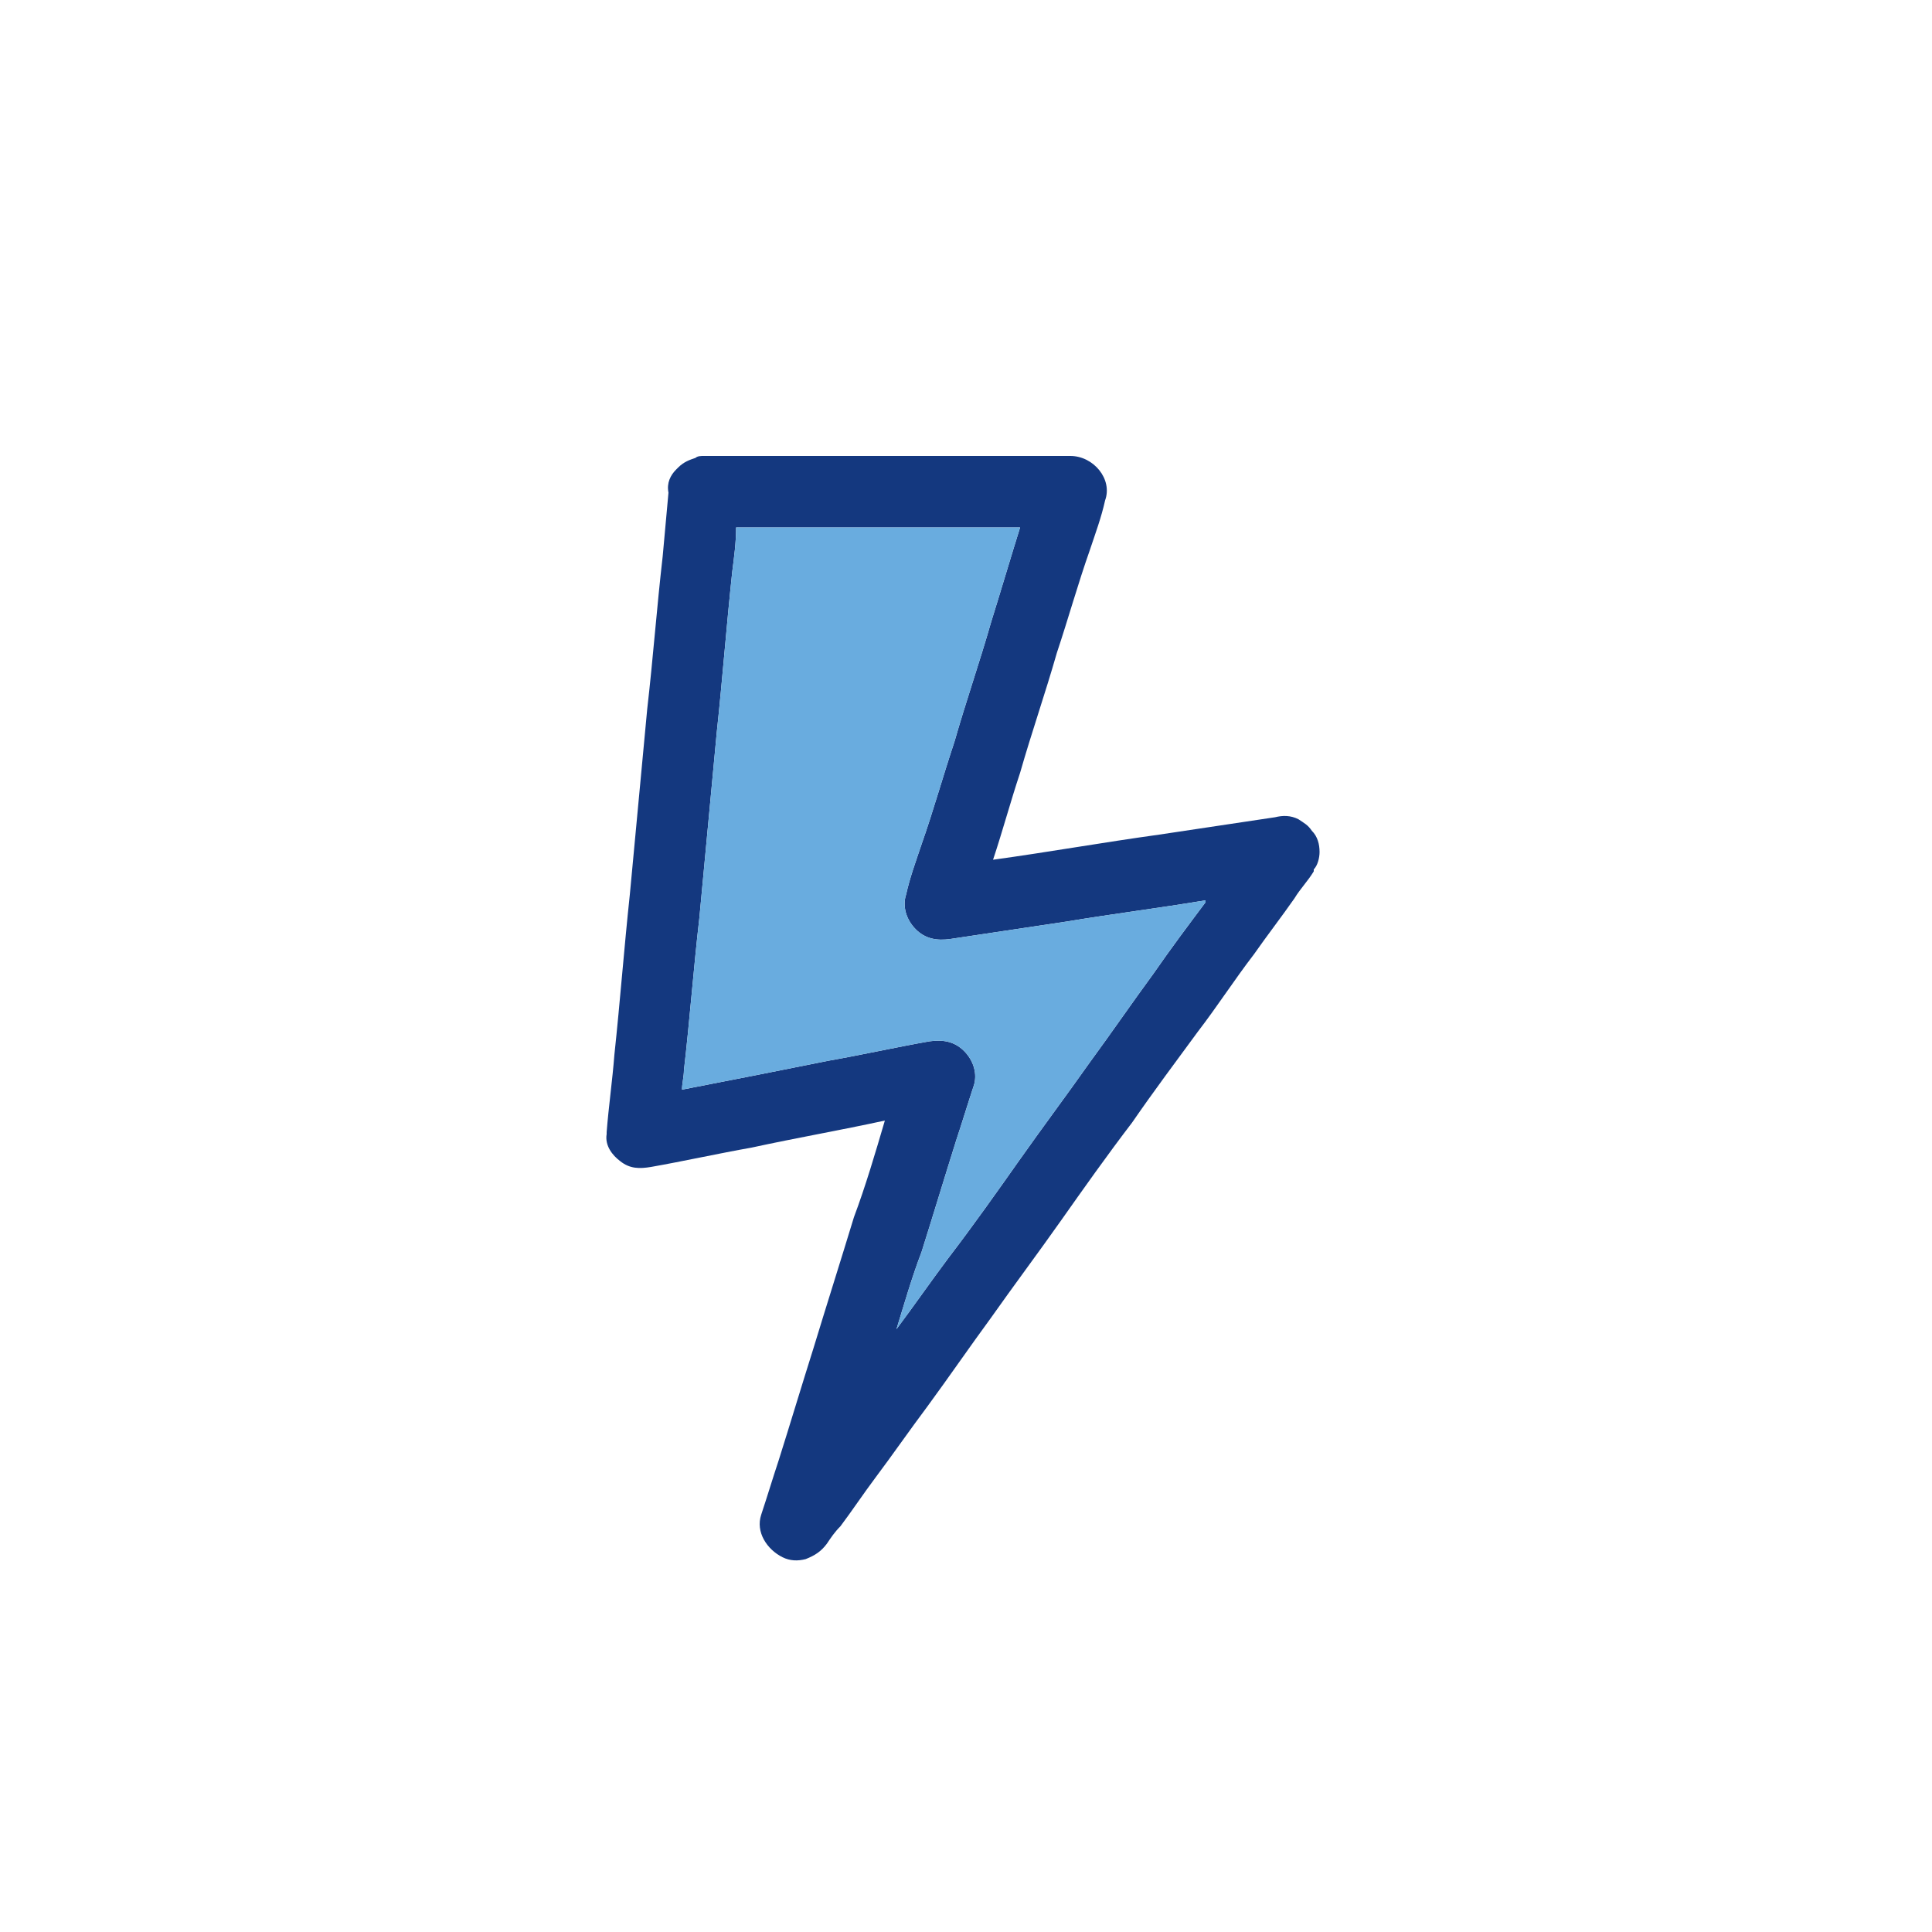
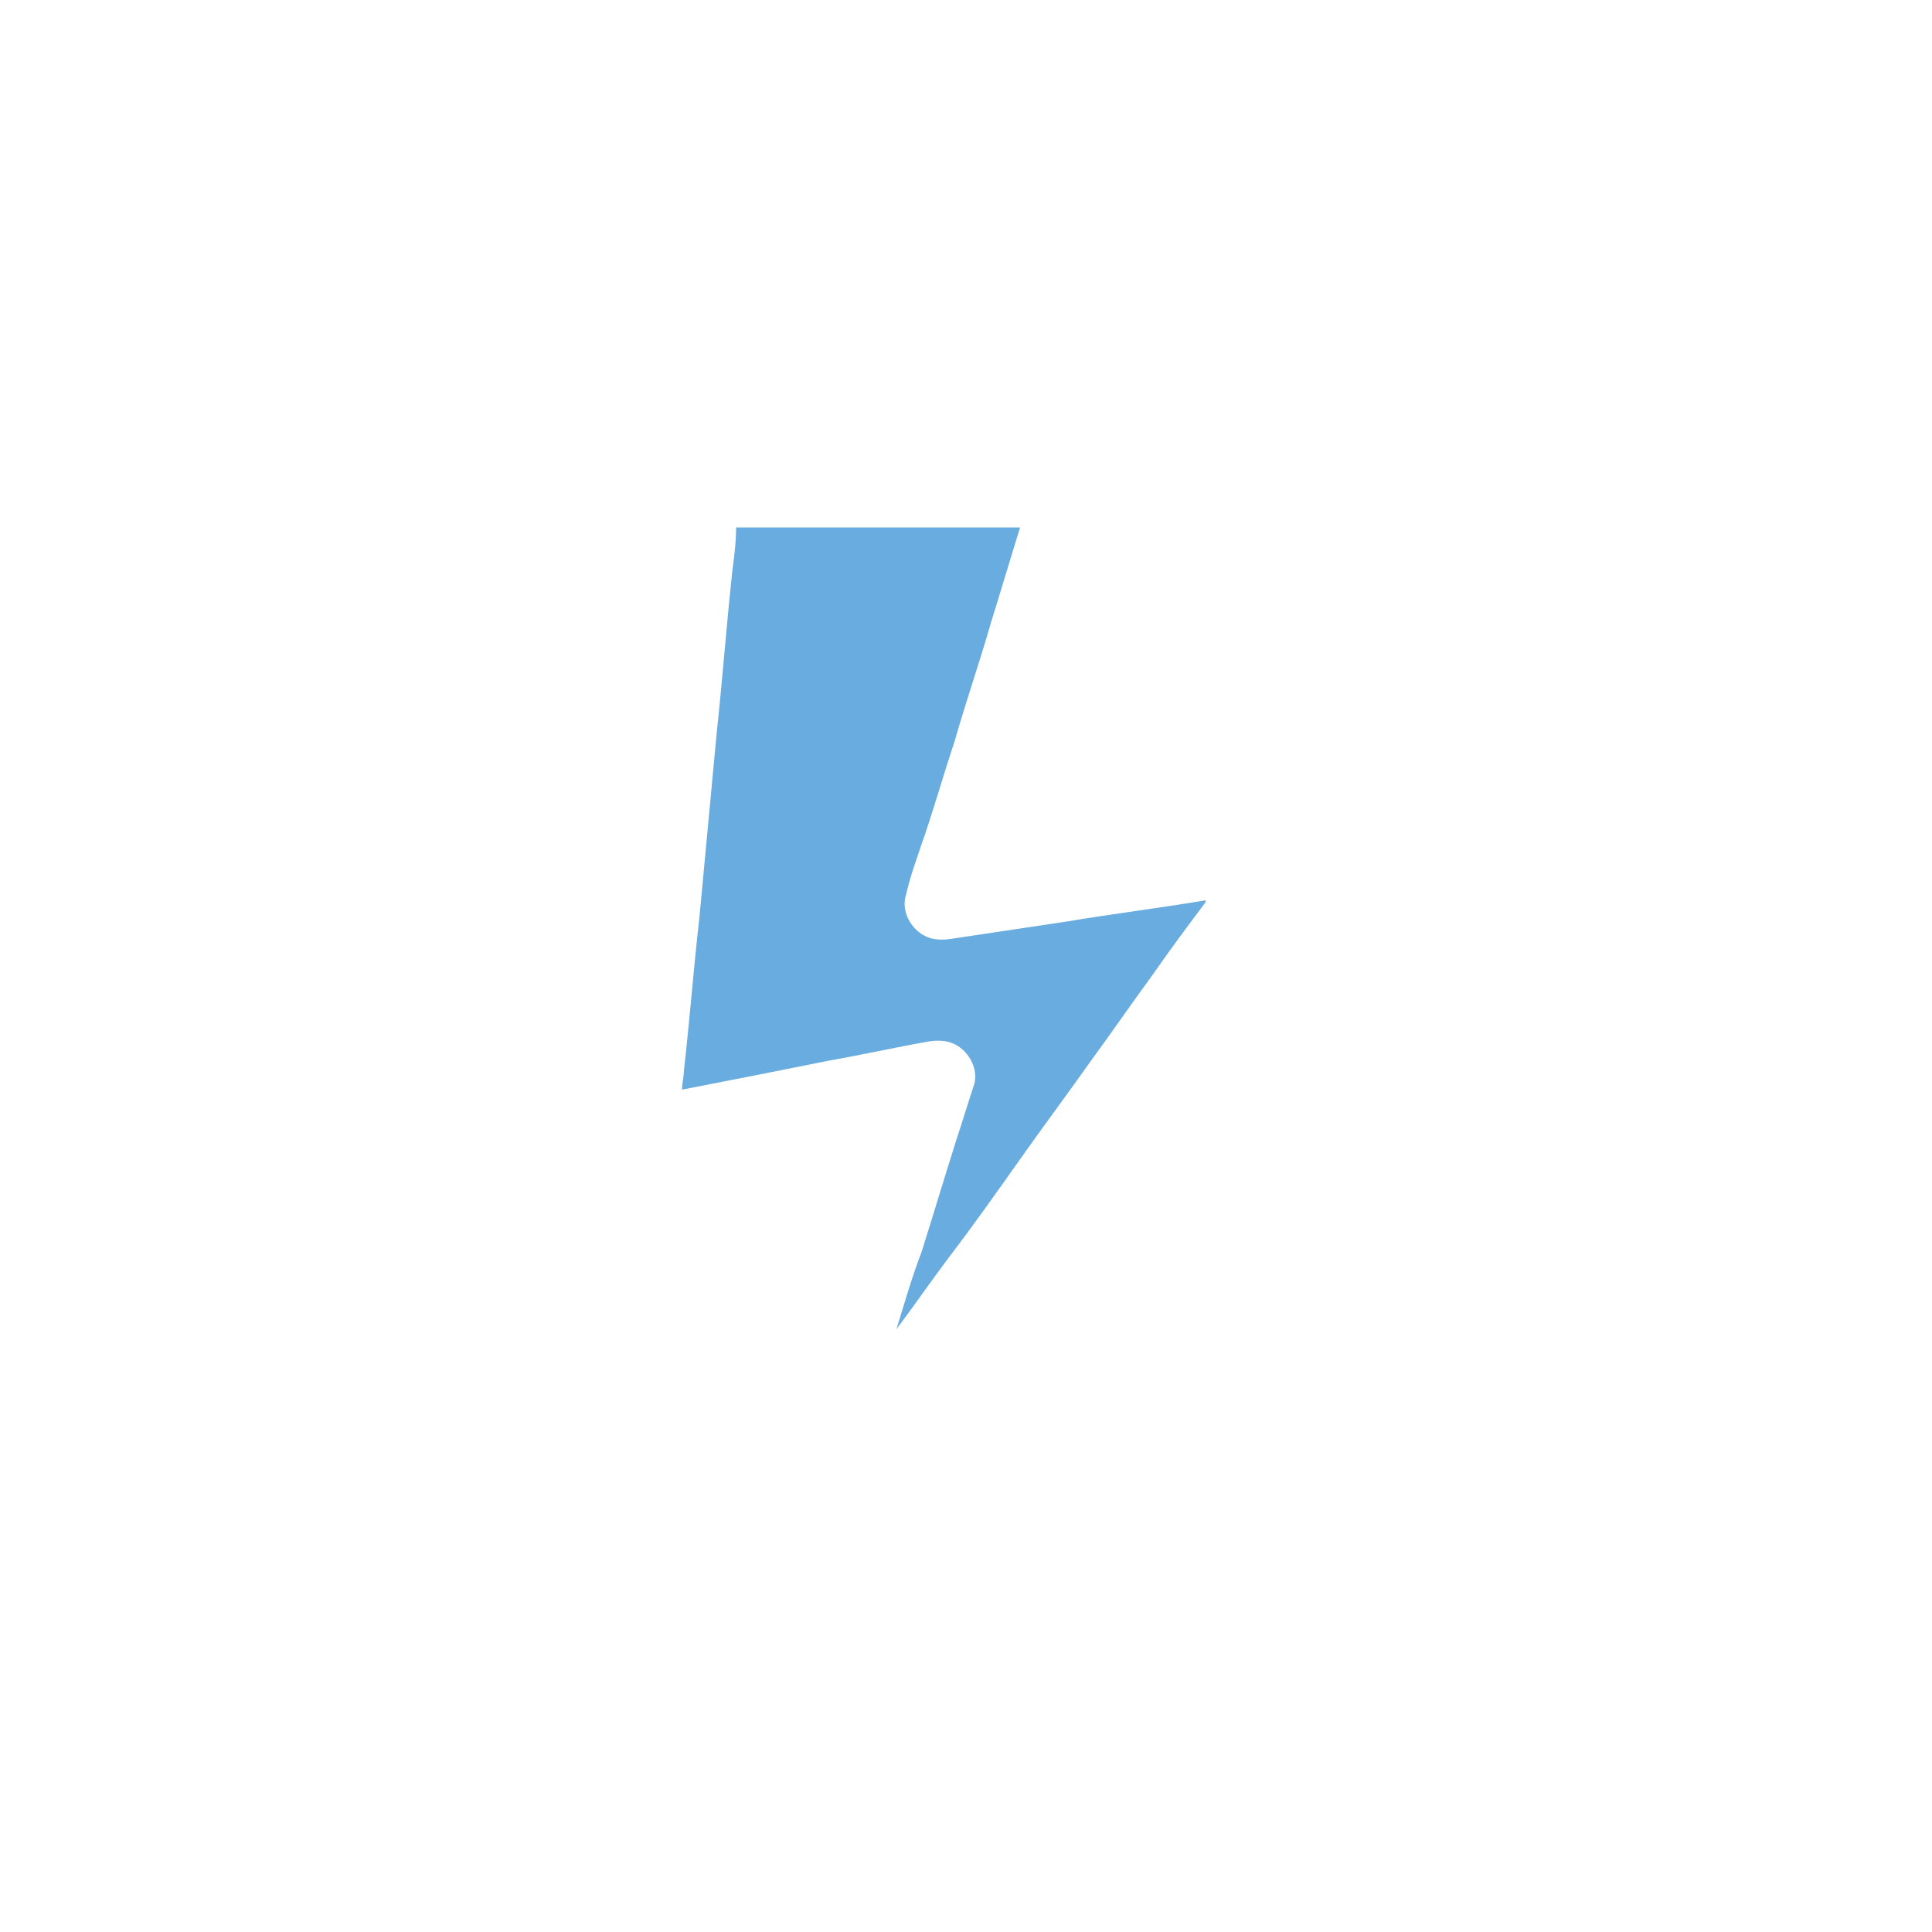
<svg xmlns="http://www.w3.org/2000/svg" version="1.1" id="Livello_1" x="0px" y="0px" viewBox="0 0 100 100" style="enable-background:new 0 0 100 100;" xml:space="preserve">
  <style type="text/css">
	.st0{fill:#14387F;}
	.st1{fill:#69ACDF;}
</style>
-   <path class="st0" d="M67.9,43c-0.2-0.3-0.4-0.4-0.7-0.6c-0.4-0.2-0.8-0.2-1.2-0.1c-2,0.3-4,0.6-6,0.9c-2.9,0.4-5.7,0.9-8.6,1.3  c0.5-1.5,0.9-3,1.4-4.5c0.6-2.1,1.3-4.1,1.9-6.2c0.6-1.8,1.1-3.6,1.7-5.3c0.3-0.9,0.6-1.7,0.8-2.6c0,0,0,0,0,0  c0.4-1.1-0.6-2.3-1.8-2.3c-2.1,0-4.3,0-6.4,0c-3.4,0-6.8,0-10.2,0c-0.8,0-1.6,0-2.4,0c-0.1,0-0.3,0-0.4,0.1  c-0.3,0.1-0.6,0.2-0.9,0.5c0,0-0.1,0.1-0.1,0.1c-0.3,0.3-0.5,0.7-0.4,1.2c-0.1,1.1-0.2,2.2-0.3,3.3c-0.3,2.6-0.5,5.3-0.8,7.9  c-0.3,3.2-0.6,6.4-0.9,9.6c-0.3,2.8-0.5,5.5-0.8,8.3c-0.1,1.3-0.3,2.7-0.4,4c0,0,0,0,0,0.1c-0.1,0.6,0.3,1.1,0.7,1.4  c0.5,0.4,1,0.4,1.6,0.3c1.7-0.3,3.5-0.7,5.2-1c2.3-0.5,4.6-0.9,6.9-1.4c-0.5,1.7-1,3.4-1.6,5c-0.7,2.3-1.4,4.5-2.1,6.8  c-0.6,1.9-1.2,3.9-1.8,5.8c-0.3,0.9-0.6,1.9-0.9,2.8c0,0,0,0,0,0c-0.3,0.9,0.3,1.8,1.1,2.2c0.4,0.2,0.8,0.2,1.2,0.1  c0.5-0.2,0.8-0.4,1.1-0.8c0.2-0.3,0.4-0.6,0.7-0.9c0.6-0.8,1.2-1.7,1.8-2.5c0.9-1.2,1.8-2.5,2.7-3.7c1.1-1.5,2.2-3.1,3.3-4.6  c1.2-1.7,2.4-3.3,3.6-5c1.2-1.7,2.4-3.4,3.7-5.1c1.1-1.6,2.3-3.2,3.4-4.7c1-1.3,1.9-2.7,2.9-4c0.7-1,1.4-1.9,2.1-2.9  c0.3-0.5,0.7-0.9,1-1.4c0,0,0,0,0-0.1c0.2-0.2,0.3-0.6,0.3-0.9C68.3,43.7,68.2,43.3,67.9,43z M59.7,50.4c-1.1,1.5-2.2,3.1-3.3,4.6  c-1.2,1.7-2.4,3.3-3.6,5c-1.2,1.7-2.4,3.4-3.7,5.1c-0.9,1.2-1.8,2.5-2.7,3.7c0.4-1.3,0.8-2.7,1.3-4c0.6-1.9,1.2-3.9,1.8-5.8  c0.3-0.9,0.6-1.9,0.9-2.8c0,0,0,0,0,0c0.2-0.6,0-1.3-0.5-1.8c-0.5-0.5-1.1-0.6-1.8-0.5c-1.7,0.3-3.5,0.7-5.2,1c-2.5,0.5-5,1-7.6,1.5  c0-0.3,0.1-0.7,0.1-1c0.3-2.6,0.5-5.3,0.8-7.9c0.3-3.2,0.6-6.4,0.9-9.6c0.3-2.8,0.5-5.5,0.8-8.3c0.1-0.8,0.2-1.5,0.2-2.3  c1.6,0,3.2,0,4.7,0c3.3,0,6.7,0,10,0c-0.5,1.6-1,3.3-1.5,4.9c-0.6,2.1-1.3,4.1-1.9,6.2c-0.6,1.8-1.1,3.6-1.7,5.3  c-0.3,0.9-0.6,1.7-0.8,2.6c0,0,0,0,0,0c-0.2,0.6,0,1.3,0.5,1.8c0.5,0.5,1.1,0.6,1.8,0.5c2-0.3,4-0.6,6-0.9c2.4-0.4,4.8-0.7,7.2-1.1  c0,0,0,0,0,0.1C61.5,47.9,60.6,49.1,59.7,50.4z" />
  <path class="st1" d="M59.7,50.4c-1.1,1.5-2.2,3.1-3.3,4.6c-1.2,1.7-2.4,3.3-3.6,5c-1.2,1.7-2.4,3.4-3.7,5.1  c-0.9,1.2-1.8,2.5-2.7,3.7c0.4-1.3,0.8-2.7,1.3-4c0.6-1.9,1.2-3.9,1.8-5.8c0.3-0.9,0.6-1.9,0.9-2.8c0,0,0,0,0,0  c0.2-0.6,0-1.3-0.5-1.8c-0.5-0.5-1.1-0.6-1.8-0.5c-1.7,0.3-3.5,0.7-5.2,1c-2.5,0.5-5,1-7.6,1.5c0-0.3,0.1-0.7,0.1-1  c0.3-2.6,0.5-5.3,0.8-7.9c0.3-3.2,0.6-6.4,0.9-9.6c0.3-2.8,0.5-5.5,0.8-8.3c0.1-0.8,0.2-1.5,0.2-2.3c1.6,0,3.2,0,4.7,0  c3.3,0,6.7,0,10,0c-0.5,1.6-1,3.3-1.5,4.9c-0.6,2.1-1.3,4.1-1.9,6.2c-0.6,1.8-1.1,3.6-1.7,5.3c-0.3,0.9-0.6,1.7-0.8,2.6c0,0,0,0,0,0  c-0.2,0.6,0,1.3,0.5,1.8c0.5,0.5,1.1,0.6,1.8,0.5c2-0.3,4-0.6,6-0.9c2.4-0.4,4.8-0.7,7.2-1.1c0,0,0,0,0,0.1  C61.5,47.9,60.6,49.1,59.7,50.4z" />
</svg>